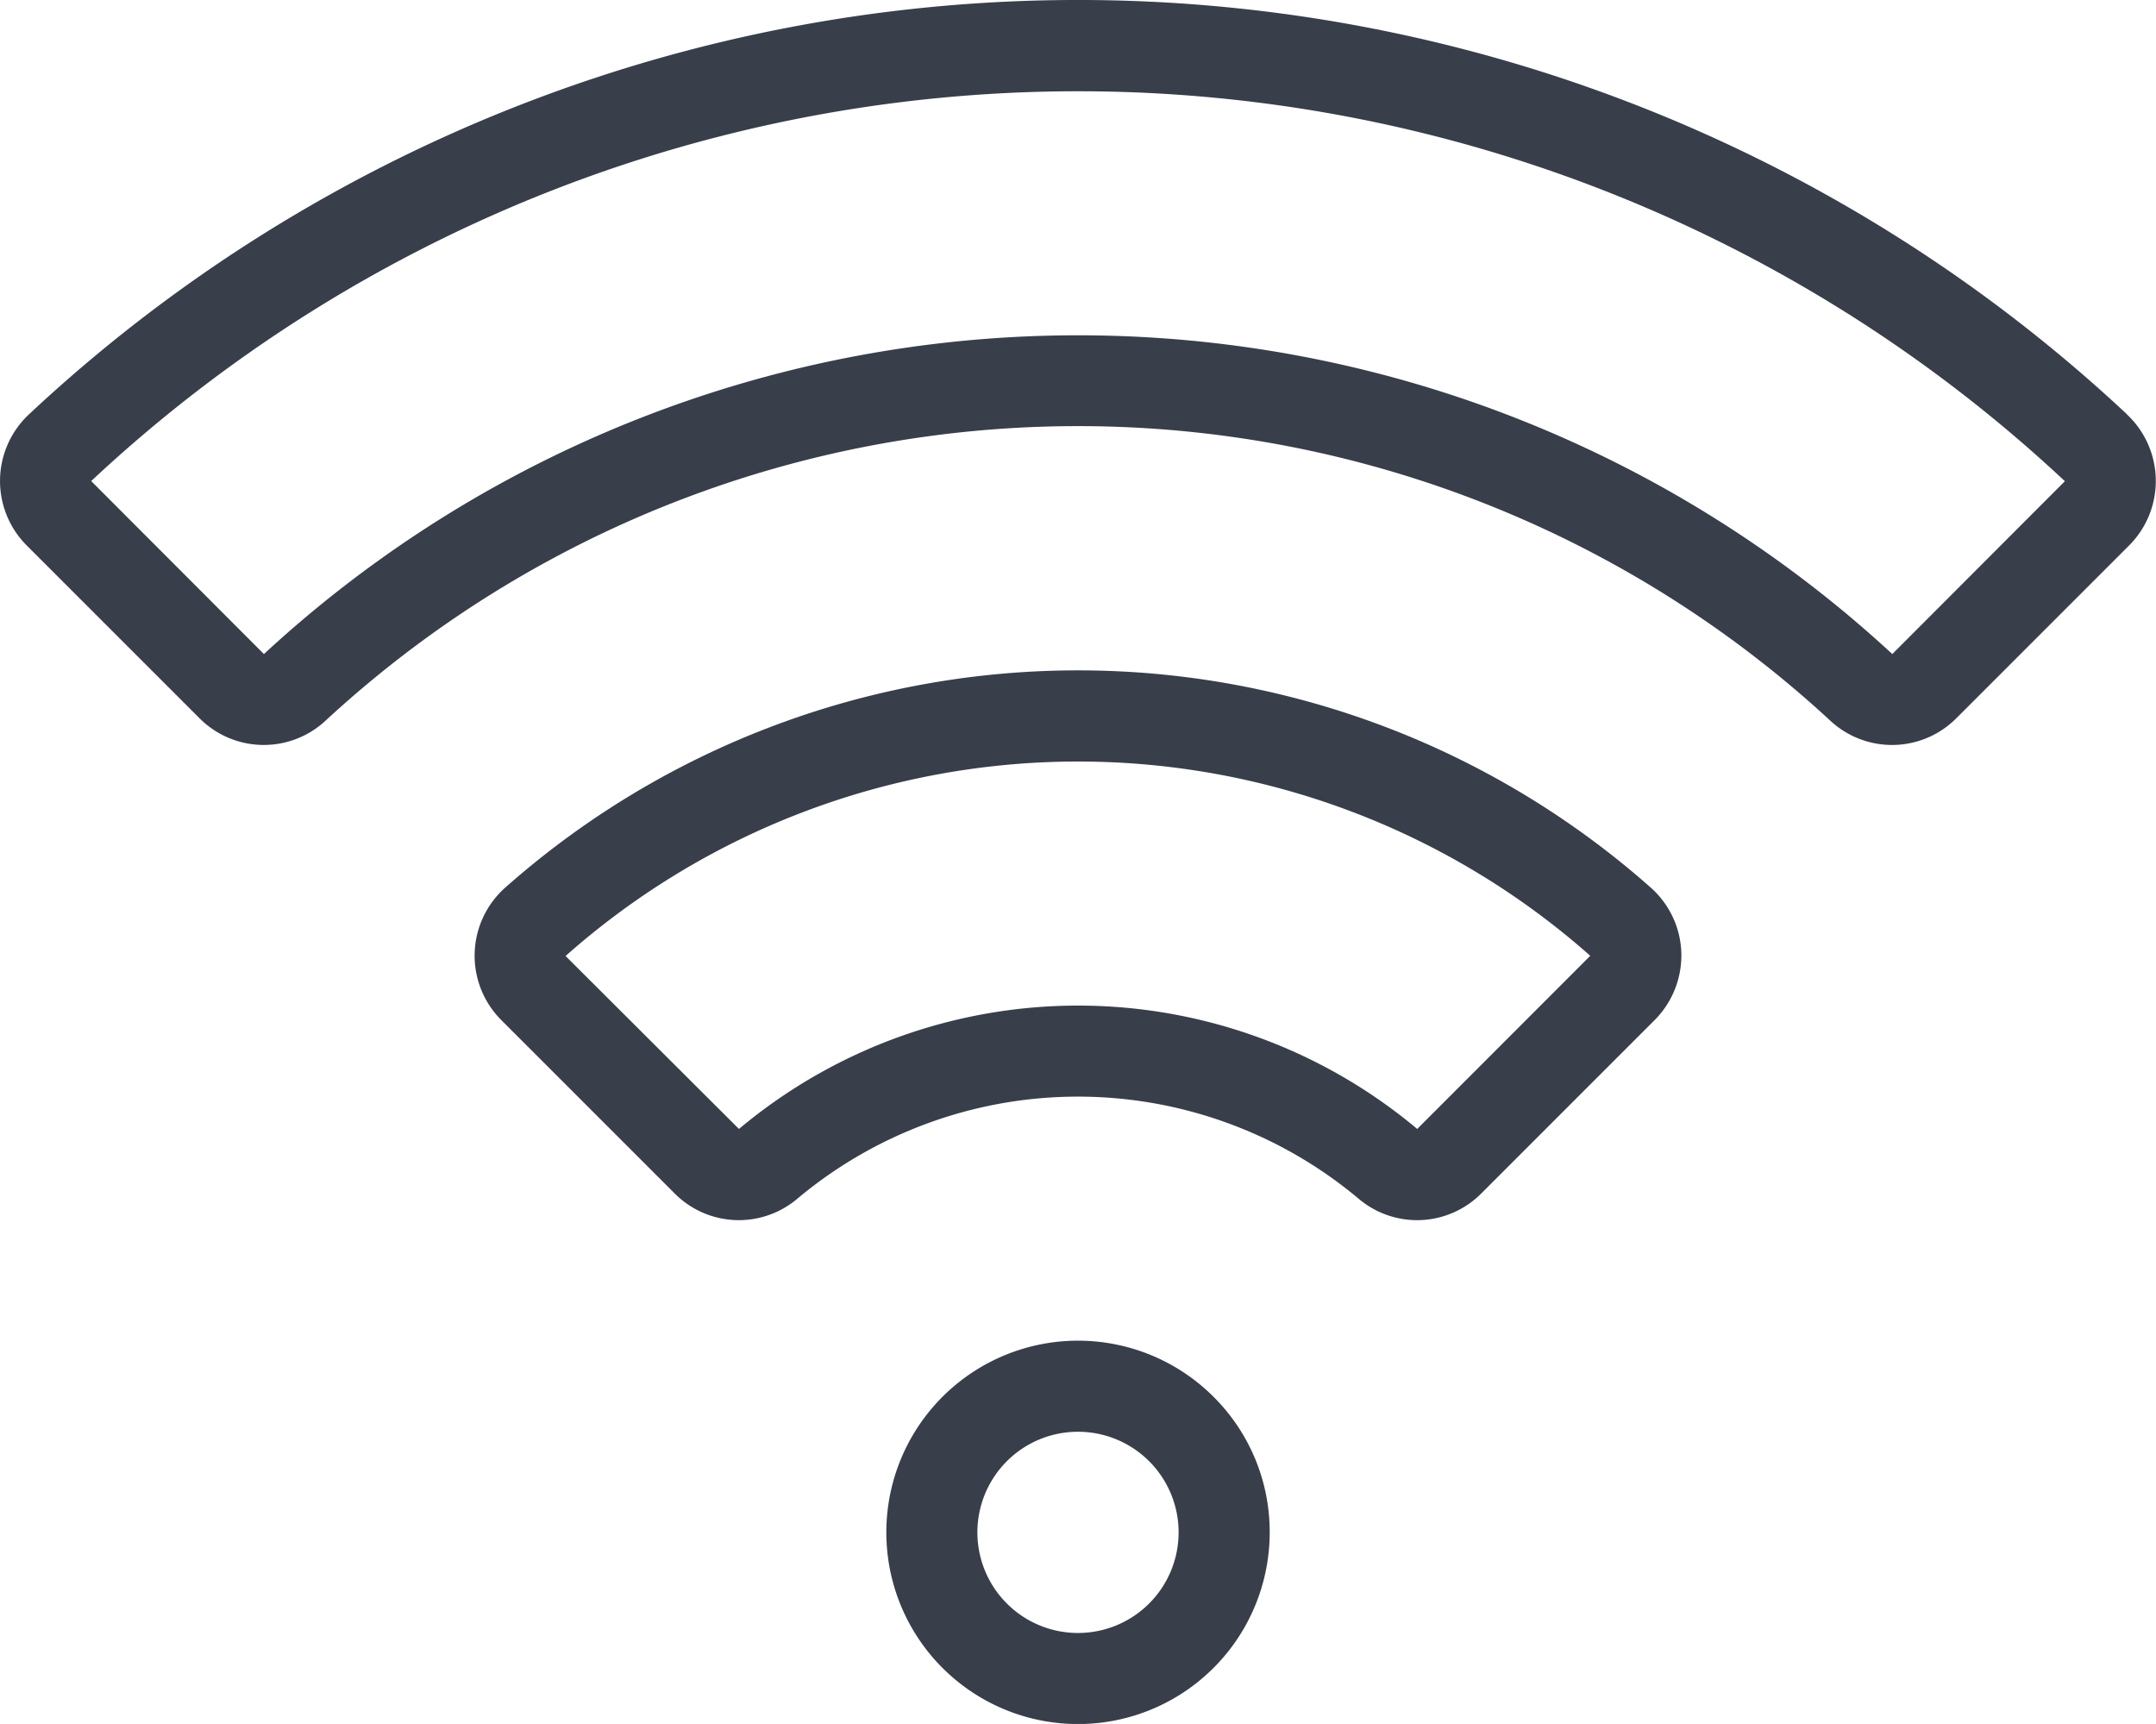
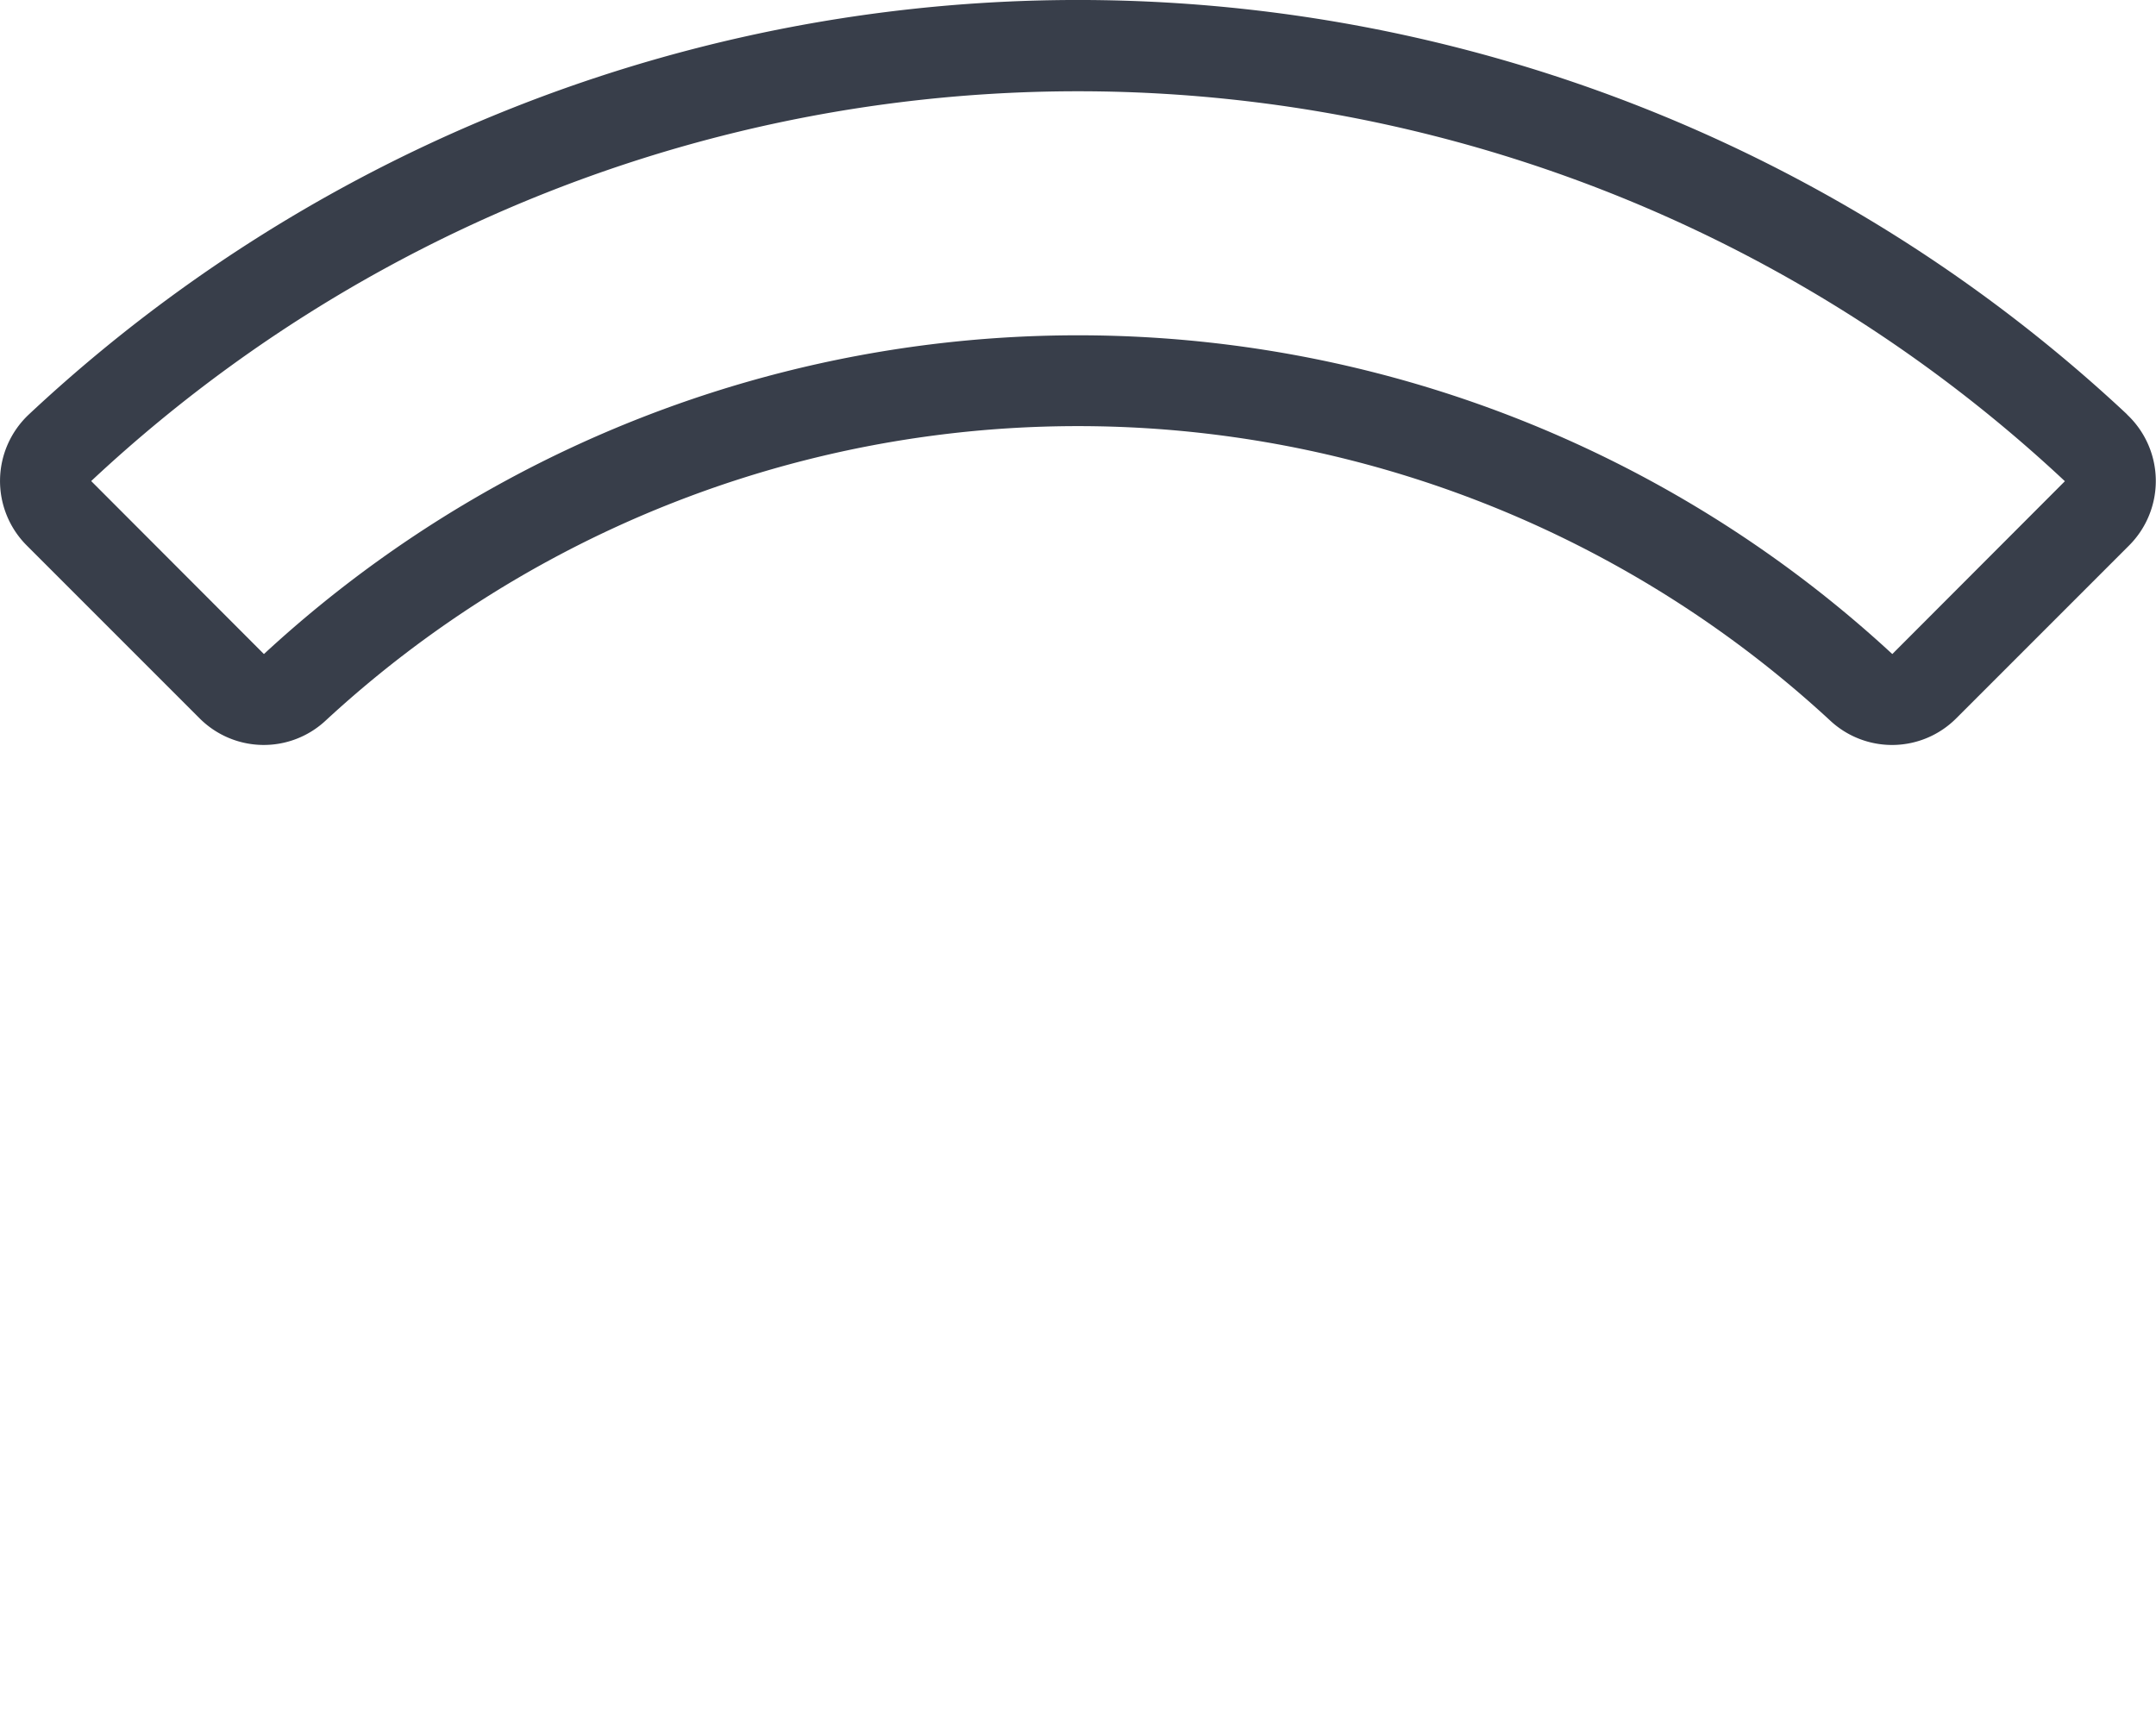
<svg xmlns="http://www.w3.org/2000/svg" width="77.385" height="61.876" viewBox="0 0 77.385 61.876">
  <g id="wifi" transform="translate(0 0)">
    <g id="Gruppe_708" data-name="Gruppe 708" transform="translate(17.036 24.06)">
      <g id="Gruppe_707" data-name="Gruppe 707" transform="translate(0 0)">
-         <path id="Pfad_310" data-name="Pfad 310" d="M156.026,220.632a3.266,3.266,0,0,0-1.087-2.336,31,31,0,0,0-41.137,0,3.267,3.267,0,0,0-.129,4.747l6.215,6.215a3.248,3.248,0,0,0,4.413.191,15.677,15.677,0,0,1,20.137,0,3.247,3.247,0,0,0,4.413-.191l6.215-6.215A3.29,3.29,0,0,0,156.026,220.632Zm-9.48,6.317h0a18.944,18.944,0,0,0-24.344,0l-6.224-6.208a27.726,27.726,0,0,1,36.779-.007Z" transform="translate(-112.714 -210.489)" fill="#383e4a" />
-       </g>
+         </g>
    </g>
    <g id="Gruppe_710" data-name="Gruppe 710" transform="translate(31.816 48.119)">
      <g id="Gruppe_709" data-name="Gruppe 709" transform="translate(0 0)">
-         <path id="Pfad_311" data-name="Pfad 311" d="M222.243,371.689a6.88,6.88,0,1,0,2.015,4.865A6.835,6.835,0,0,0,222.243,371.689Zm-2.312,7.418a3.611,3.611,0,1,1,0-5.106h0a3.61,3.61,0,0,1,0,5.106Z" transform="translate(-210.501 -369.674)" fill="#383e4a" />
-       </g>
+         </g>
    </g>
    <g id="Gruppe_712" data-name="Gruppe 712">
      <g id="Gruppe_711" data-name="Gruppe 711" transform="translate(0 0)">
        <path id="Pfad_312" data-name="Pfad 312" d="M76.348,66.178a55.1,55.1,0,0,0-75.313,0,3.273,3.273,0,0,0-.079,4.7l6.2,6.2a3.255,3.255,0,0,0,4.53.089,39.776,39.776,0,0,1,54.005,0,3.254,3.254,0,0,0,4.53-.089l6.2-6.2a3.273,3.273,0,0,0-.079-4.7Zm-8.429,8.6a43.044,43.044,0,0,0-58.447,0l-6.2-6.209a51.827,51.827,0,0,1,70.836,0l.005.006Z" transform="translate(0.001 -51.303)" fill="#383e4a" />
      </g>
    </g>
  </g>
</svg>